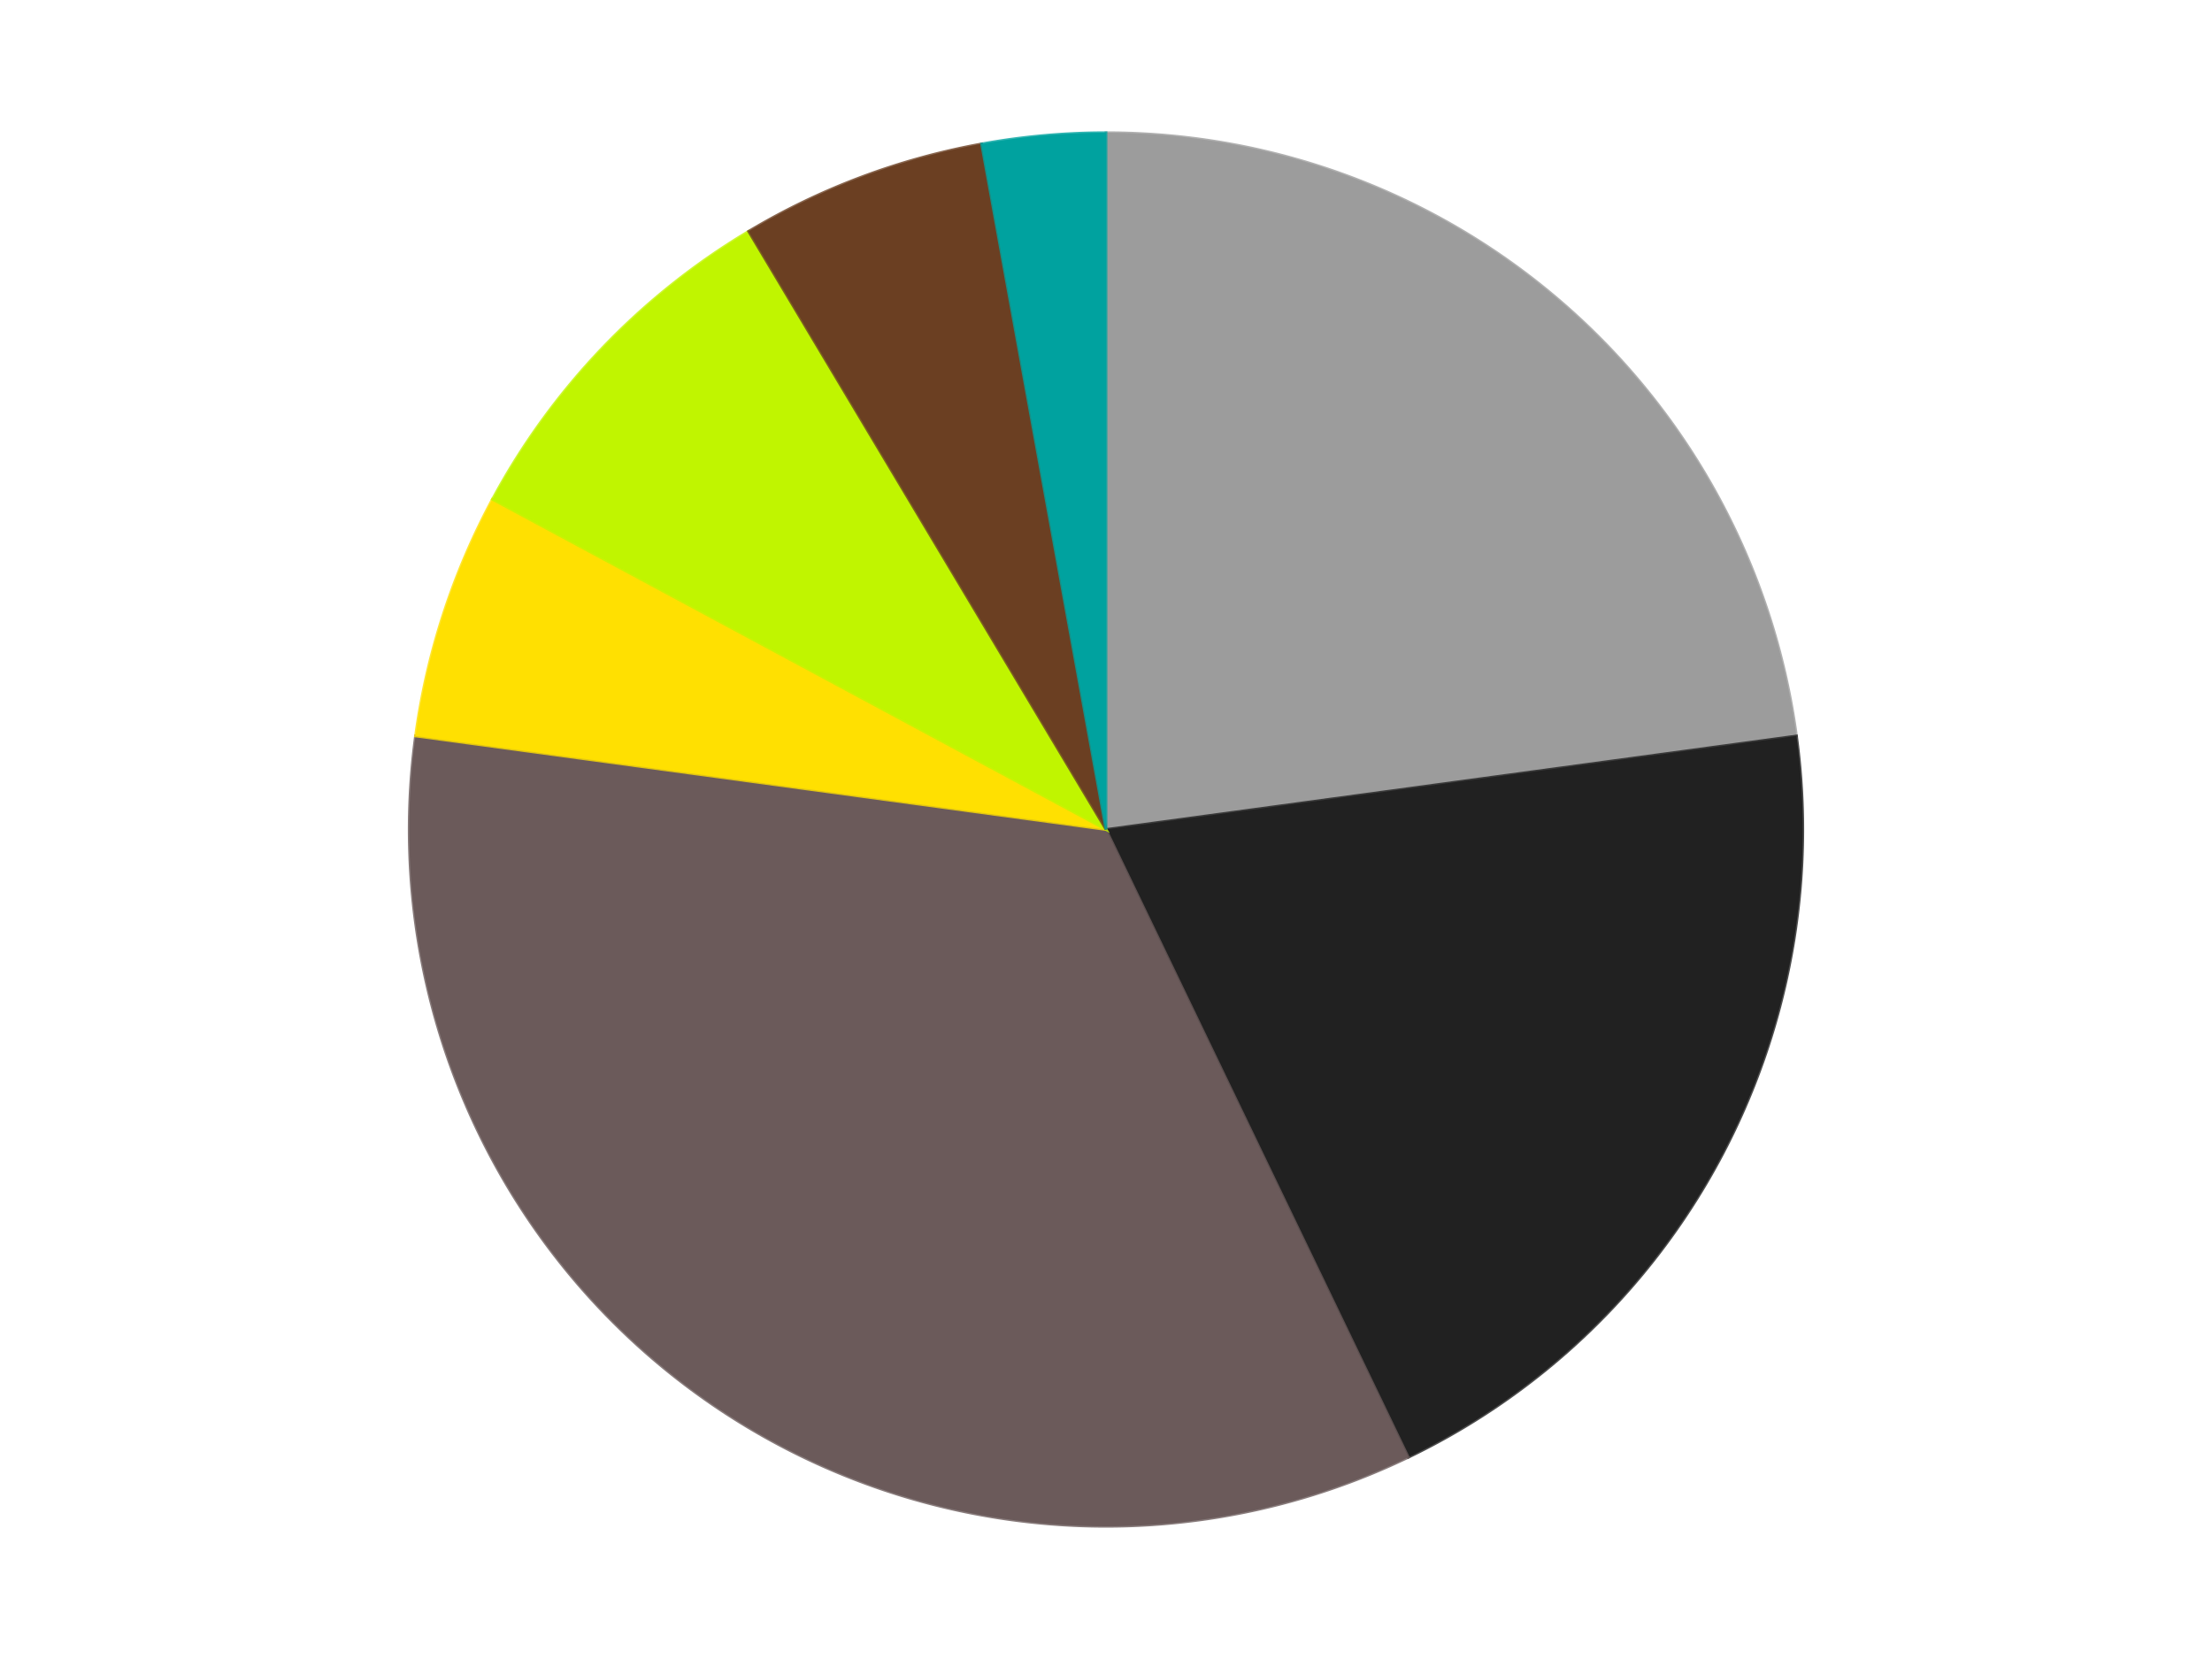
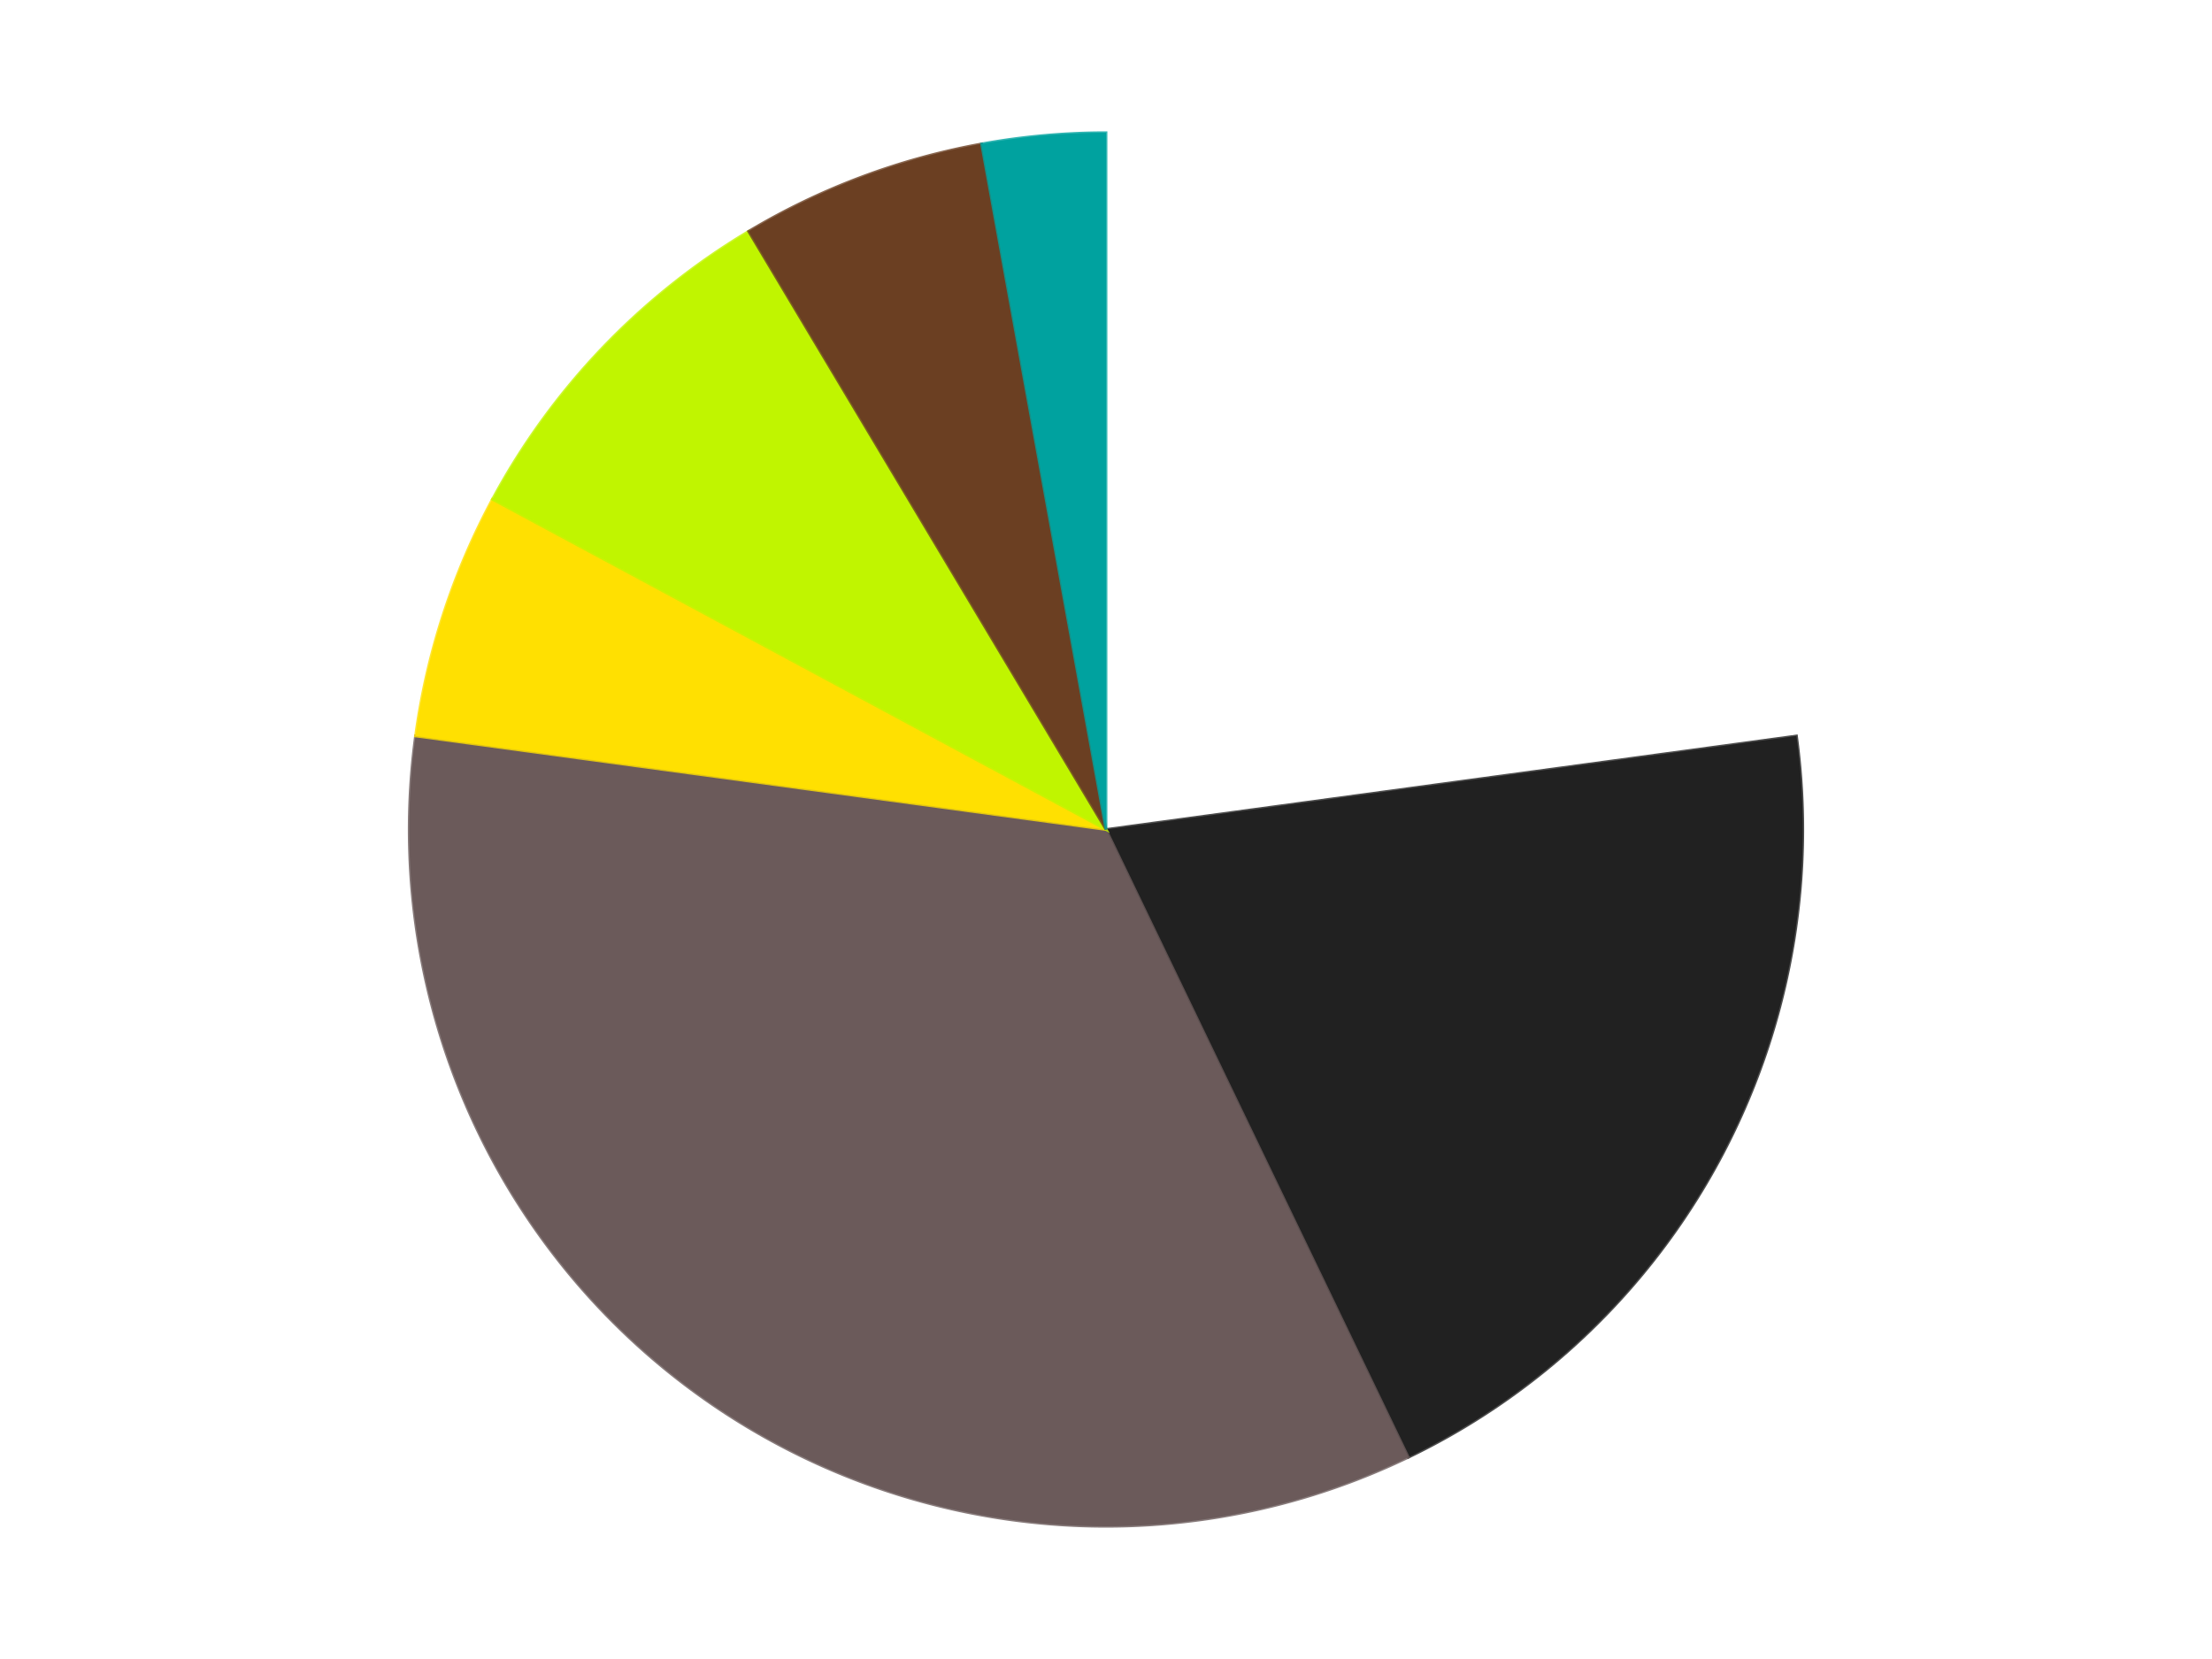
<svg xmlns="http://www.w3.org/2000/svg" xmlns:xlink="http://www.w3.org/1999/xlink" id="chart-5880adfd-72fc-4a13-b8b0-0803f10df355" class="pygal-chart" viewBox="0 0 800 600">
  <defs>
    <style type="text/css">#chart-5880adfd-72fc-4a13-b8b0-0803f10df355{-webkit-user-select:none;-webkit-font-smoothing:antialiased;font-family:Consolas,"Liberation Mono",Menlo,Courier,monospace}#chart-5880adfd-72fc-4a13-b8b0-0803f10df355 .title{font-family:Consolas,"Liberation Mono",Menlo,Courier,monospace;font-size:16px}#chart-5880adfd-72fc-4a13-b8b0-0803f10df355 .legends .legend text{font-family:Consolas,"Liberation Mono",Menlo,Courier,monospace;font-size:14px}#chart-5880adfd-72fc-4a13-b8b0-0803f10df355 .axis text{font-family:Consolas,"Liberation Mono",Menlo,Courier,monospace;font-size:10px}#chart-5880adfd-72fc-4a13-b8b0-0803f10df355 .axis text.major{font-family:Consolas,"Liberation Mono",Menlo,Courier,monospace;font-size:10px}#chart-5880adfd-72fc-4a13-b8b0-0803f10df355 .text-overlay text.value{font-family:Consolas,"Liberation Mono",Menlo,Courier,monospace;font-size:16px}#chart-5880adfd-72fc-4a13-b8b0-0803f10df355 .text-overlay text.label{font-family:Consolas,"Liberation Mono",Menlo,Courier,monospace;font-size:10px}#chart-5880adfd-72fc-4a13-b8b0-0803f10df355 .tooltip{font-family:Consolas,"Liberation Mono",Menlo,Courier,monospace;font-size:14px}#chart-5880adfd-72fc-4a13-b8b0-0803f10df355 text.no_data{font-family:Consolas,"Liberation Mono",Menlo,Courier,monospace;font-size:64px}
#chart-5880adfd-72fc-4a13-b8b0-0803f10df355{background-color:transparent}#chart-5880adfd-72fc-4a13-b8b0-0803f10df355 path,#chart-5880adfd-72fc-4a13-b8b0-0803f10df355 line,#chart-5880adfd-72fc-4a13-b8b0-0803f10df355 rect,#chart-5880adfd-72fc-4a13-b8b0-0803f10df355 circle{-webkit-transition:150ms;-moz-transition:150ms;transition:150ms}#chart-5880adfd-72fc-4a13-b8b0-0803f10df355 .graph &gt; .background{fill:transparent}#chart-5880adfd-72fc-4a13-b8b0-0803f10df355 .plot &gt; .background{fill:transparent}#chart-5880adfd-72fc-4a13-b8b0-0803f10df355 .graph{fill:rgba(0,0,0,.87)}#chart-5880adfd-72fc-4a13-b8b0-0803f10df355 text.no_data{fill:rgba(0,0,0,1)}#chart-5880adfd-72fc-4a13-b8b0-0803f10df355 .title{fill:rgba(0,0,0,1)}#chart-5880adfd-72fc-4a13-b8b0-0803f10df355 .legends .legend text{fill:rgba(0,0,0,.87)}#chart-5880adfd-72fc-4a13-b8b0-0803f10df355 .legends .legend:hover text{fill:rgba(0,0,0,1)}#chart-5880adfd-72fc-4a13-b8b0-0803f10df355 .axis .line{stroke:rgba(0,0,0,1)}#chart-5880adfd-72fc-4a13-b8b0-0803f10df355 .axis .guide.line{stroke:rgba(0,0,0,.54)}#chart-5880adfd-72fc-4a13-b8b0-0803f10df355 .axis .major.line{stroke:rgba(0,0,0,.87)}#chart-5880adfd-72fc-4a13-b8b0-0803f10df355 .axis text.major{fill:rgba(0,0,0,1)}#chart-5880adfd-72fc-4a13-b8b0-0803f10df355 .axis.y .guides:hover .guide.line,#chart-5880adfd-72fc-4a13-b8b0-0803f10df355 .line-graph .axis.x .guides:hover .guide.line,#chart-5880adfd-72fc-4a13-b8b0-0803f10df355 .stackedline-graph .axis.x .guides:hover .guide.line,#chart-5880adfd-72fc-4a13-b8b0-0803f10df355 .xy-graph .axis.x .guides:hover .guide.line{stroke:rgba(0,0,0,1)}#chart-5880adfd-72fc-4a13-b8b0-0803f10df355 .axis .guides:hover text{fill:rgba(0,0,0,1)}#chart-5880adfd-72fc-4a13-b8b0-0803f10df355 .reactive{fill-opacity:1.0;stroke-opacity:.8;stroke-width:1}#chart-5880adfd-72fc-4a13-b8b0-0803f10df355 .ci{stroke:rgba(0,0,0,.87)}#chart-5880adfd-72fc-4a13-b8b0-0803f10df355 .reactive.active,#chart-5880adfd-72fc-4a13-b8b0-0803f10df355 .active .reactive{fill-opacity:0.6;stroke-opacity:.9;stroke-width:4}#chart-5880adfd-72fc-4a13-b8b0-0803f10df355 .ci .reactive.active{stroke-width:1.5}#chart-5880adfd-72fc-4a13-b8b0-0803f10df355 .series text{fill:rgba(0,0,0,1)}#chart-5880adfd-72fc-4a13-b8b0-0803f10df355 .tooltip rect{fill:transparent;stroke:rgba(0,0,0,1);-webkit-transition:opacity 150ms;-moz-transition:opacity 150ms;transition:opacity 150ms}#chart-5880adfd-72fc-4a13-b8b0-0803f10df355 .tooltip .label{fill:rgba(0,0,0,.87)}#chart-5880adfd-72fc-4a13-b8b0-0803f10df355 .tooltip .label{fill:rgba(0,0,0,.87)}#chart-5880adfd-72fc-4a13-b8b0-0803f10df355 .tooltip .legend{font-size:.8em;fill:rgba(0,0,0,.54)}#chart-5880adfd-72fc-4a13-b8b0-0803f10df355 .tooltip .x_label{font-size:.6em;fill:rgba(0,0,0,1)}#chart-5880adfd-72fc-4a13-b8b0-0803f10df355 .tooltip .xlink{font-size:.5em;text-decoration:underline}#chart-5880adfd-72fc-4a13-b8b0-0803f10df355 .tooltip .value{font-size:1.5em}#chart-5880adfd-72fc-4a13-b8b0-0803f10df355 .bound{font-size:.5em}#chart-5880adfd-72fc-4a13-b8b0-0803f10df355 .max-value{font-size:.75em;fill:rgba(0,0,0,.54)}#chart-5880adfd-72fc-4a13-b8b0-0803f10df355 .map-element{fill:transparent;stroke:rgba(0,0,0,.54) !important}#chart-5880adfd-72fc-4a13-b8b0-0803f10df355 .map-element .reactive{fill-opacity:inherit;stroke-opacity:inherit}#chart-5880adfd-72fc-4a13-b8b0-0803f10df355 .color-0,#chart-5880adfd-72fc-4a13-b8b0-0803f10df355 .color-0 a:visited{stroke:#F44336;fill:#F44336}#chart-5880adfd-72fc-4a13-b8b0-0803f10df355 .color-1,#chart-5880adfd-72fc-4a13-b8b0-0803f10df355 .color-1 a:visited{stroke:#3F51B5;fill:#3F51B5}#chart-5880adfd-72fc-4a13-b8b0-0803f10df355 .color-2,#chart-5880adfd-72fc-4a13-b8b0-0803f10df355 .color-2 a:visited{stroke:#009688;fill:#009688}#chart-5880adfd-72fc-4a13-b8b0-0803f10df355 .color-3,#chart-5880adfd-72fc-4a13-b8b0-0803f10df355 .color-3 a:visited{stroke:#FFC107;fill:#FFC107}#chart-5880adfd-72fc-4a13-b8b0-0803f10df355 .color-4,#chart-5880adfd-72fc-4a13-b8b0-0803f10df355 .color-4 a:visited{stroke:#FF5722;fill:#FF5722}#chart-5880adfd-72fc-4a13-b8b0-0803f10df355 .color-5,#chart-5880adfd-72fc-4a13-b8b0-0803f10df355 .color-5 a:visited{stroke:#9C27B0;fill:#9C27B0}#chart-5880adfd-72fc-4a13-b8b0-0803f10df355 .color-6,#chart-5880adfd-72fc-4a13-b8b0-0803f10df355 .color-6 a:visited{stroke:#03A9F4;fill:#03A9F4}#chart-5880adfd-72fc-4a13-b8b0-0803f10df355 .text-overlay .color-0 text{fill:black}#chart-5880adfd-72fc-4a13-b8b0-0803f10df355 .text-overlay .color-1 text{fill:black}#chart-5880adfd-72fc-4a13-b8b0-0803f10df355 .text-overlay .color-2 text{fill:black}#chart-5880adfd-72fc-4a13-b8b0-0803f10df355 .text-overlay .color-3 text{fill:black}#chart-5880adfd-72fc-4a13-b8b0-0803f10df355 .text-overlay .color-4 text{fill:black}#chart-5880adfd-72fc-4a13-b8b0-0803f10df355 .text-overlay .color-5 text{fill:black}#chart-5880adfd-72fc-4a13-b8b0-0803f10df355 .text-overlay .color-6 text{fill:black}
#chart-5880adfd-72fc-4a13-b8b0-0803f10df355 text.no_data{text-anchor:middle}#chart-5880adfd-72fc-4a13-b8b0-0803f10df355 .guide.line{fill:none}#chart-5880adfd-72fc-4a13-b8b0-0803f10df355 .centered{text-anchor:middle}#chart-5880adfd-72fc-4a13-b8b0-0803f10df355 .title{text-anchor:middle}#chart-5880adfd-72fc-4a13-b8b0-0803f10df355 .legends .legend text{fill-opacity:1}#chart-5880adfd-72fc-4a13-b8b0-0803f10df355 .axis.x text{text-anchor:middle}#chart-5880adfd-72fc-4a13-b8b0-0803f10df355 .axis.x:not(.web) text[transform]{text-anchor:start}#chart-5880adfd-72fc-4a13-b8b0-0803f10df355 .axis.x:not(.web) text[transform].backwards{text-anchor:end}#chart-5880adfd-72fc-4a13-b8b0-0803f10df355 .axis.y text{text-anchor:end}#chart-5880adfd-72fc-4a13-b8b0-0803f10df355 .axis.y text[transform].backwards{text-anchor:start}#chart-5880adfd-72fc-4a13-b8b0-0803f10df355 .axis.y2 text{text-anchor:start}#chart-5880adfd-72fc-4a13-b8b0-0803f10df355 .axis.y2 text[transform].backwards{text-anchor:end}#chart-5880adfd-72fc-4a13-b8b0-0803f10df355 .axis .guide.line{stroke-dasharray:4,4;stroke:black}#chart-5880adfd-72fc-4a13-b8b0-0803f10df355 .axis .major.guide.line{stroke-dasharray:6,6;stroke:black}#chart-5880adfd-72fc-4a13-b8b0-0803f10df355 .horizontal .axis.y .guide.line,#chart-5880adfd-72fc-4a13-b8b0-0803f10df355 .horizontal .axis.y2 .guide.line,#chart-5880adfd-72fc-4a13-b8b0-0803f10df355 .vertical .axis.x .guide.line{opacity:0}#chart-5880adfd-72fc-4a13-b8b0-0803f10df355 .horizontal .axis.always_show .guide.line,#chart-5880adfd-72fc-4a13-b8b0-0803f10df355 .vertical .axis.always_show .guide.line{opacity:1 !important}#chart-5880adfd-72fc-4a13-b8b0-0803f10df355 .axis.y .guides:hover .guide.line,#chart-5880adfd-72fc-4a13-b8b0-0803f10df355 .axis.y2 .guides:hover .guide.line,#chart-5880adfd-72fc-4a13-b8b0-0803f10df355 .axis.x .guides:hover .guide.line{opacity:1}#chart-5880adfd-72fc-4a13-b8b0-0803f10df355 .axis .guides:hover text{opacity:1}#chart-5880adfd-72fc-4a13-b8b0-0803f10df355 .nofill{fill:none}#chart-5880adfd-72fc-4a13-b8b0-0803f10df355 .subtle-fill{fill-opacity:.2}#chart-5880adfd-72fc-4a13-b8b0-0803f10df355 .dot{stroke-width:1px;fill-opacity:1;stroke-opacity:1}#chart-5880adfd-72fc-4a13-b8b0-0803f10df355 .dot.active{stroke-width:5px}#chart-5880adfd-72fc-4a13-b8b0-0803f10df355 .dot.negative{fill:transparent}#chart-5880adfd-72fc-4a13-b8b0-0803f10df355 text,#chart-5880adfd-72fc-4a13-b8b0-0803f10df355 tspan{stroke:none !important}#chart-5880adfd-72fc-4a13-b8b0-0803f10df355 .series text.active{opacity:1}#chart-5880adfd-72fc-4a13-b8b0-0803f10df355 .tooltip rect{fill-opacity:.95;stroke-width:.5}#chart-5880adfd-72fc-4a13-b8b0-0803f10df355 .tooltip text{fill-opacity:1}#chart-5880adfd-72fc-4a13-b8b0-0803f10df355 .showable{visibility:hidden}#chart-5880adfd-72fc-4a13-b8b0-0803f10df355 .showable.shown{visibility:visible}#chart-5880adfd-72fc-4a13-b8b0-0803f10df355 .gauge-background{fill:rgba(229,229,229,1);stroke:none}#chart-5880adfd-72fc-4a13-b8b0-0803f10df355 .bg-lines{stroke:transparent;stroke-width:2px}</style>
    <script type="text/javascript">window.pygal = window.pygal || {};window.pygal.config = window.pygal.config || {};window.pygal.config['5880adfd-72fc-4a13-b8b0-0803f10df355'] = {"allow_interruptions": false, "box_mode": "extremes", "classes": ["pygal-chart"], "css": ["file://style.css", "file://graph.css"], "defs": [], "disable_xml_declaration": false, "dots_size": 2.5, "dynamic_print_values": false, "explicit_size": false, "fill": false, "force_uri_protocol": "https", "formatter": null, "half_pie": false, "height": 600, "include_x_axis": false, "inner_radius": 0, "interpolate": null, "interpolation_parameters": {}, "interpolation_precision": 250, "inverse_y_axis": false, "js": ["//kozea.github.io/pygal.js/2.0.x/pygal-tooltips.min.js"], "legend_at_bottom": false, "legend_at_bottom_columns": null, "legend_box_size": 12, "logarithmic": false, "margin": 20, "margin_bottom": null, "margin_left": null, "margin_right": null, "margin_top": null, "max_scale": 16, "min_scale": 4, "missing_value_fill_truncation": "x", "no_data_text": "No data", "no_prefix": false, "order_min": null, "pretty_print": false, "print_labels": false, "print_values": false, "print_values_position": "center", "print_zeroes": true, "range": null, "rounded_bars": null, "secondary_range": null, "show_dots": true, "show_legend": false, "show_minor_x_labels": true, "show_minor_y_labels": true, "show_only_major_dots": false, "show_x_guides": false, "show_x_labels": true, "show_y_guides": true, "show_y_labels": true, "spacing": 10, "stack_from_top": false, "strict": false, "stroke": true, "stroke_style": null, "style": {"background": "transparent", "ci_colors": [], "colors": ["#F44336", "#3F51B5", "#009688", "#FFC107", "#FF5722", "#9C27B0", "#03A9F4", "#8BC34A", "#FF9800", "#E91E63", "#2196F3", "#4CAF50", "#FFEB3B", "#673AB7", "#00BCD4", "#CDDC39", "#9E9E9E", "#607D8B"], "dot_opacity": "1", "font_family": "Consolas, \"Liberation Mono\", Menlo, Courier, monospace", "foreground": "rgba(0, 0, 0, .87)", "foreground_strong": "rgba(0, 0, 0, 1)", "foreground_subtle": "rgba(0, 0, 0, .54)", "guide_stroke_color": "black", "guide_stroke_dasharray": "4,4", "label_font_family": "Consolas, \"Liberation Mono\", Menlo, Courier, monospace", "label_font_size": 10, "legend_font_family": "Consolas, \"Liberation Mono\", Menlo, Courier, monospace", "legend_font_size": 14, "major_guide_stroke_color": "black", "major_guide_stroke_dasharray": "6,6", "major_label_font_family": "Consolas, \"Liberation Mono\", Menlo, Courier, monospace", "major_label_font_size": 10, "no_data_font_family": "Consolas, \"Liberation Mono\", Menlo, Courier, monospace", "no_data_font_size": 64, "opacity": "1.0", "opacity_hover": "0.6", "plot_background": "transparent", "stroke_opacity": ".8", "stroke_opacity_hover": ".9", "stroke_width": "1", "stroke_width_hover": "4", "title_font_family": "Consolas, \"Liberation Mono\", Menlo, Courier, monospace", "title_font_size": 16, "tooltip_font_family": "Consolas, \"Liberation Mono\", Menlo, Courier, monospace", "tooltip_font_size": 14, "transition": "150ms", "value_background": "rgba(229, 229, 229, 1)", "value_colors": [], "value_font_family": "Consolas, \"Liberation Mono\", Menlo, Courier, monospace", "value_font_size": 16, "value_label_font_family": "Consolas, \"Liberation Mono\", Menlo, Courier, monospace", "value_label_font_size": 10}, "title": null, "tooltip_border_radius": 0, "tooltip_fancy_mode": true, "truncate_label": null, "truncate_legend": null, "width": 800, "x_label_rotation": 0, "x_labels": null, "x_labels_major": null, "x_labels_major_count": null, "x_labels_major_every": null, "x_title": null, "xrange": null, "y_label_rotation": 0, "y_labels": null, "y_labels_major": null, "y_labels_major_count": null, "y_labels_major_every": null, "y_title": null, "zero": 0, "legends": ["Light Gray", "Black", "Dark Gray", "Yellow", "Trans-Neon Green", "Brown", "Dark Turquoise"]}</script>
    <script type="text/javascript" xlink:href="https://kozea.github.io/pygal.js/2.0.x/pygal-tooltips.min.js" />
  </defs>
  <title>Pygal</title>
  <g class="graph pie-graph vertical">
-     <rect x="0" y="0" width="800" height="600" class="background" />
    <g transform="translate(20, 20)" class="plot">
-       <rect x="0" y="0" width="760" height="560" class="background" />
      <g class="series serie-0 color-0">
        <g class="slices">
          <g class="slice" style="fill: #9C9C9C; stroke: #9C9C9C">
-             <path d="M380 28 A252 252 0 0 1 629.719 246.173 L380 280 A0 0 0 0 0 380 280 z" class="slice reactive tooltip-trigger" />
            <desc class="value">8</desc>
            <desc class="x centered">462.90027946840377</desc>
            <desc class="y centered">185.11299528354502</desc>
          </g>
        </g>
      </g>
      <g class="series serie-1 color-1">
        <g class="slices">
          <g class="slice" style="fill: #212121; stroke: #212121">
            <path d="M629.719 246.173 A252 252 0 0 1 489.339 507.044 L380 280 A0 0 0 0 0 380 280 z" class="slice reactive tooltip-trigger" />
            <desc class="value">7</desc>
            <desc class="x centered">490.955037013949</desc>
            <desc class="y centered">339.70745147159784</desc>
          </g>
        </g>
      </g>
      <g class="series serie-2 color-2">
        <g class="slices">
          <g class="slice" style="fill: #6B5A5A; stroke: #6B5A5A">
            <path d="M489.339 507.044 A252 252 0 0 1 130.281 246.173 L380 280 A0 0 0 0 0 380 280 z" class="slice reactive tooltip-trigger" />
            <desc class="value">12</desc>
            <desc class="x centered">305.9390582111484</desc>
            <desc class="y centered">381.9361412912434</desc>
          </g>
        </g>
      </g>
      <g class="series serie-3 color-3">
        <g class="slices">
          <g class="slice" style="fill: #FFE001; stroke: #FFE001">
            <path d="M130.281 246.173 A252 252 0 0 1 158.09 160.585 L380 280 A0 0 0 0 0 380 280 z" class="slice reactive tooltip-trigger" />
            <desc class="value">2</desc>
            <desc class="x centered">260.16687894681064</desc>
            <desc class="y centered">241.06385870875664</desc>
          </g>
        </g>
      </g>
      <g class="series serie-4 color-4">
        <g class="slices">
          <g class="slice" style="fill: #C0F500; stroke: #C0F500">
            <path d="M158.09 160.585 A252 252 0 0 1 250.749 63.671 L380 280 A0 0 0 0 0 380 280 z" class="slice reactive tooltip-trigger" />
            <desc class="value">3</desc>
            <desc class="x centered">288.92784715774866</desc>
            <desc class="y centered">192.92610622765505</desc>
          </g>
        </g>
      </g>
      <g class="series serie-5 color-5">
        <g class="slices">
          <g class="slice" style="fill: #6B3F22; stroke: #6B3F22">
            <path d="M250.749 63.671 A252 252 0 0 1 335.004 32.05 L380 280 A0 0 0 0 0 380 280 z" class="slice reactive tooltip-trigger" />
            <desc class="value">2</desc>
            <desc class="x centered">335.7267721657508</desc>
            <desc class="y centered">162.03440629939314</desc>
          </g>
        </g>
      </g>
      <g class="series serie-6 color-6">
        <g class="slices">
          <g class="slice" style="fill: #00A29F; stroke: #00A29F">
            <path d="M335.004 32.05 A252 252 0 0 1 380 28 L380 280 A0 0 0 0 0 380 280 z" class="slice reactive tooltip-trigger" />
            <desc class="value">1</desc>
            <desc class="x centered">368.70544707816737</desc>
            <desc class="y centered">154.5072389565999</desc>
          </g>
        </g>
      </g>
    </g>
    <g class="titles" />
    <g transform="translate(20, 20)" class="plot overlay">
      <g class="series serie-0 color-0" />
      <g class="series serie-1 color-1" />
      <g class="series serie-2 color-2" />
      <g class="series serie-3 color-3" />
      <g class="series serie-4 color-4" />
      <g class="series serie-5 color-5" />
      <g class="series serie-6 color-6" />
    </g>
    <g transform="translate(20, 20)" class="plot text-overlay">
      <g class="series serie-0 color-0" />
      <g class="series serie-1 color-1" />
      <g class="series serie-2 color-2" />
      <g class="series serie-3 color-3" />
      <g class="series serie-4 color-4" />
      <g class="series serie-5 color-5" />
      <g class="series serie-6 color-6" />
    </g>
    <g transform="translate(20, 20)" class="plot tooltip-overlay">
      <g transform="translate(0 0)" style="opacity: 0" class="tooltip">
        <rect rx="0" ry="0" width="0" height="0" class="tooltip-box" />
        <g class="text" />
      </g>
    </g>
  </g>
</svg>